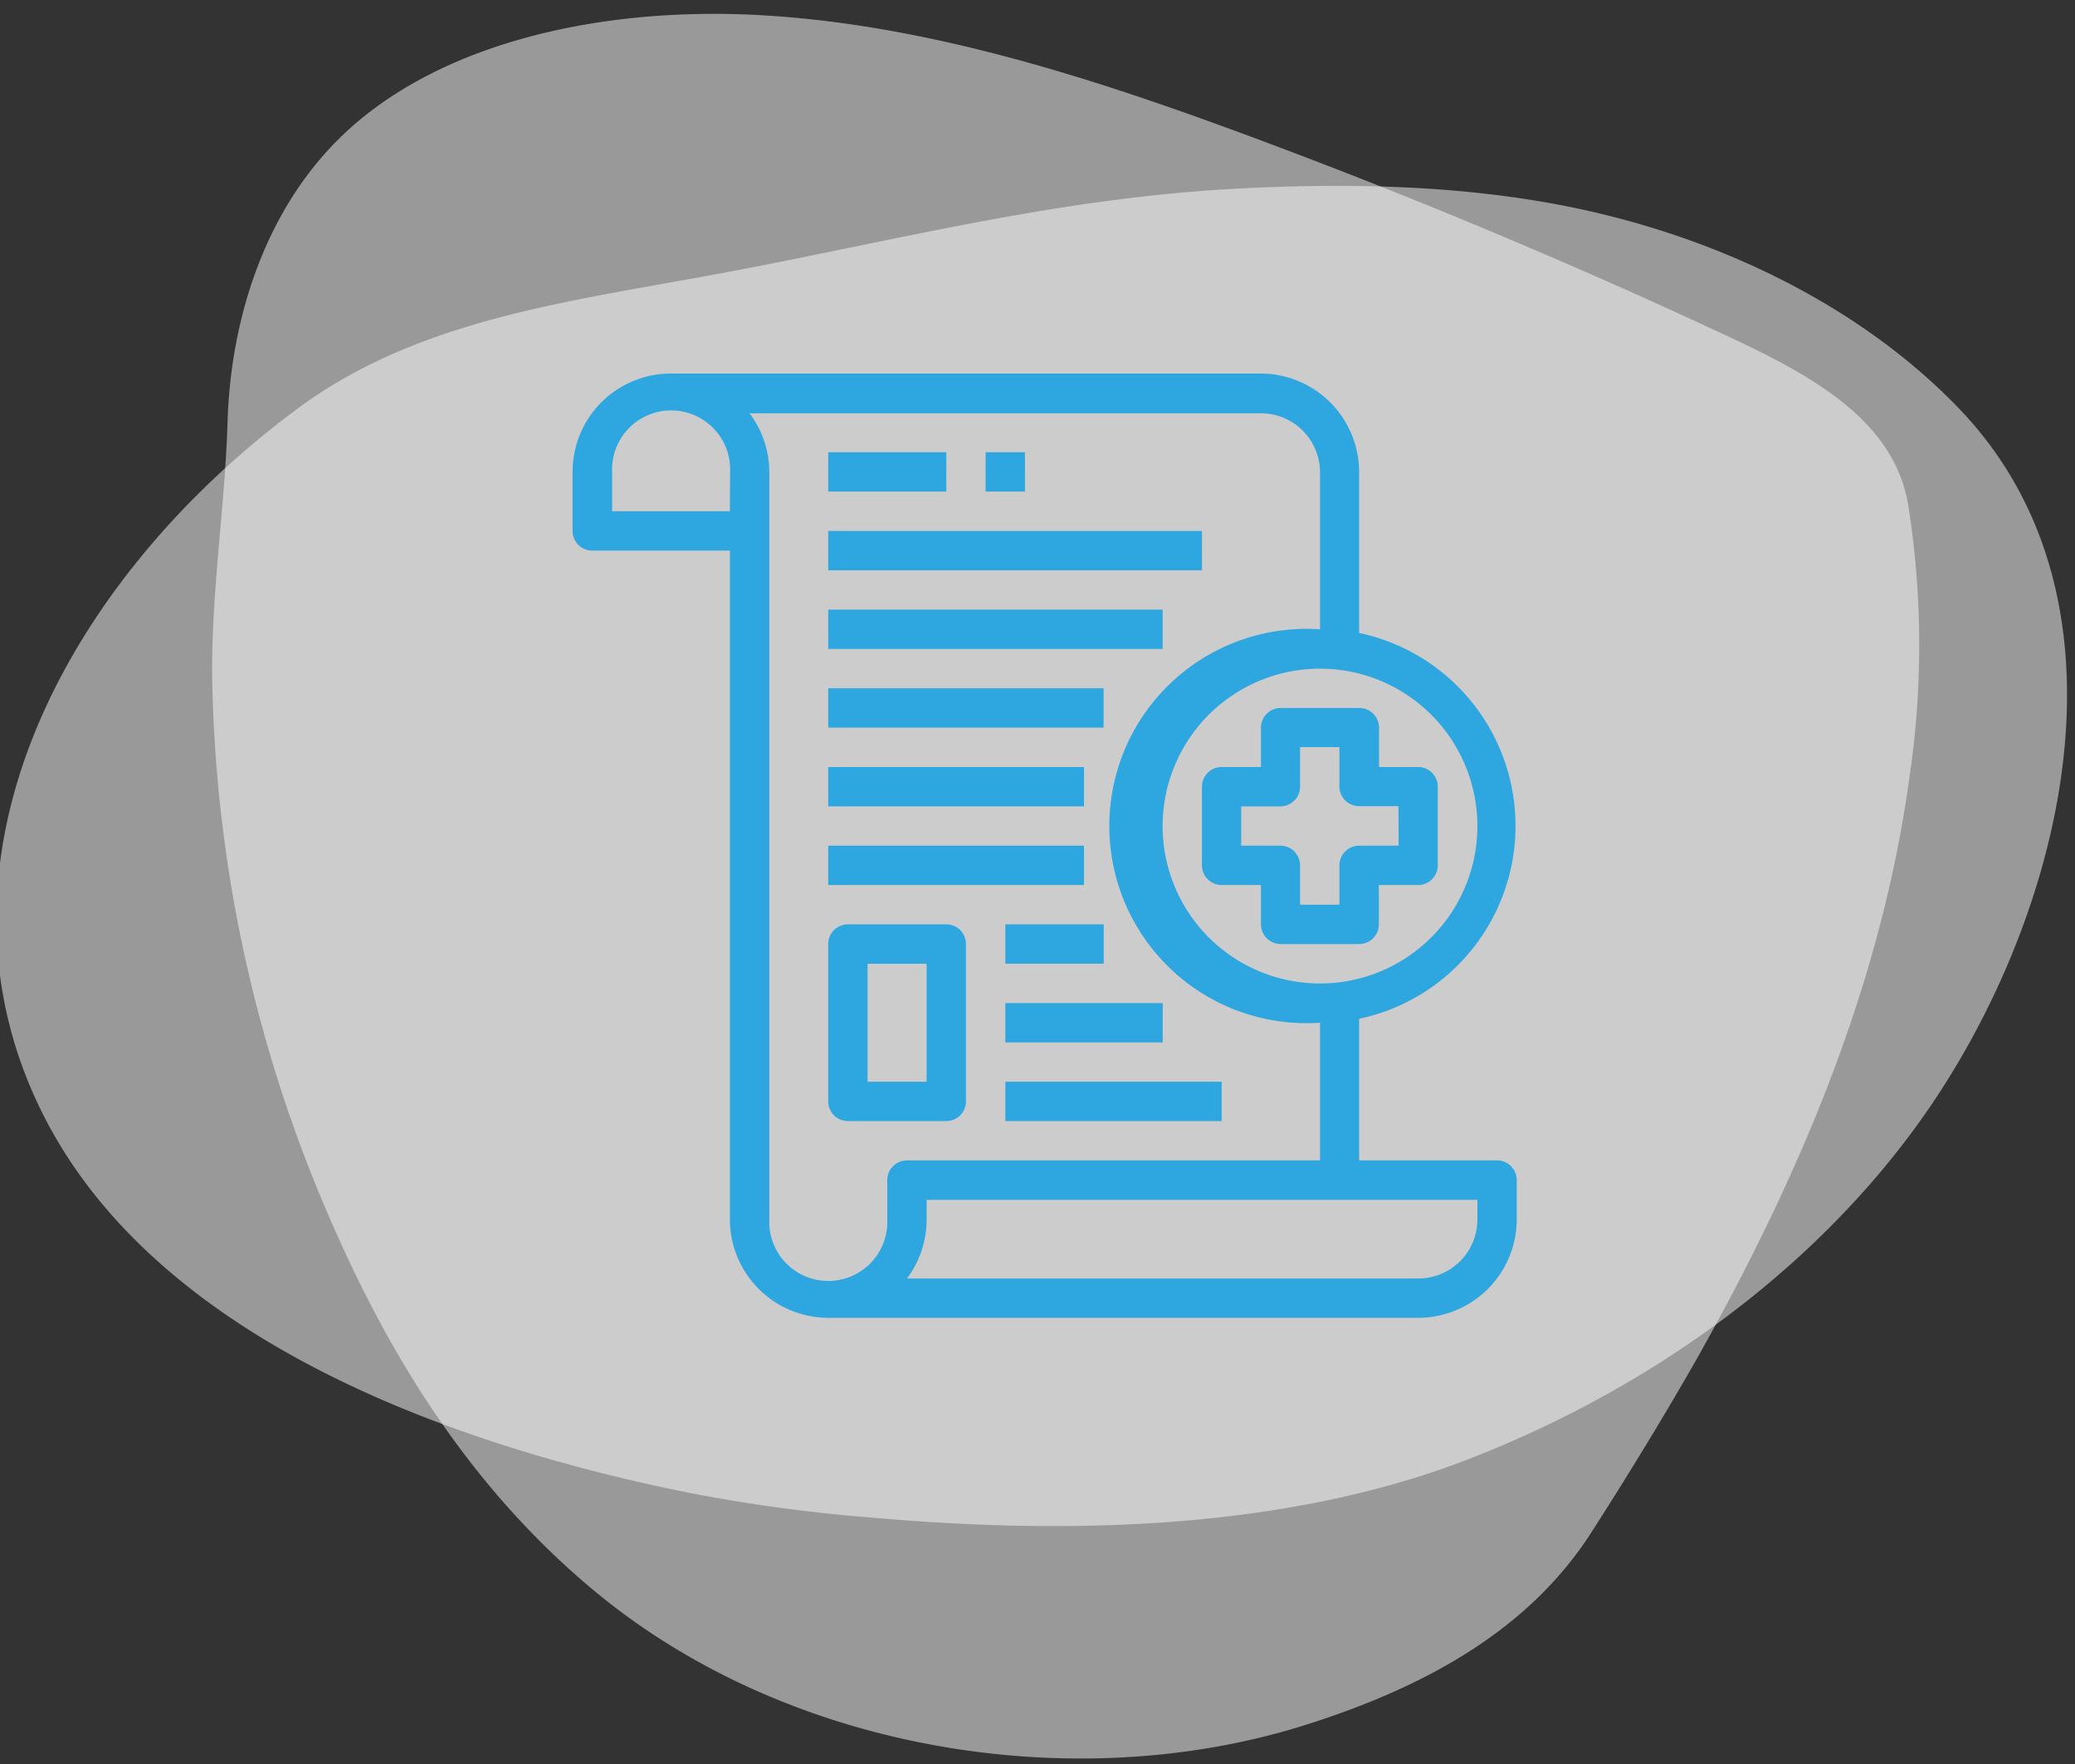
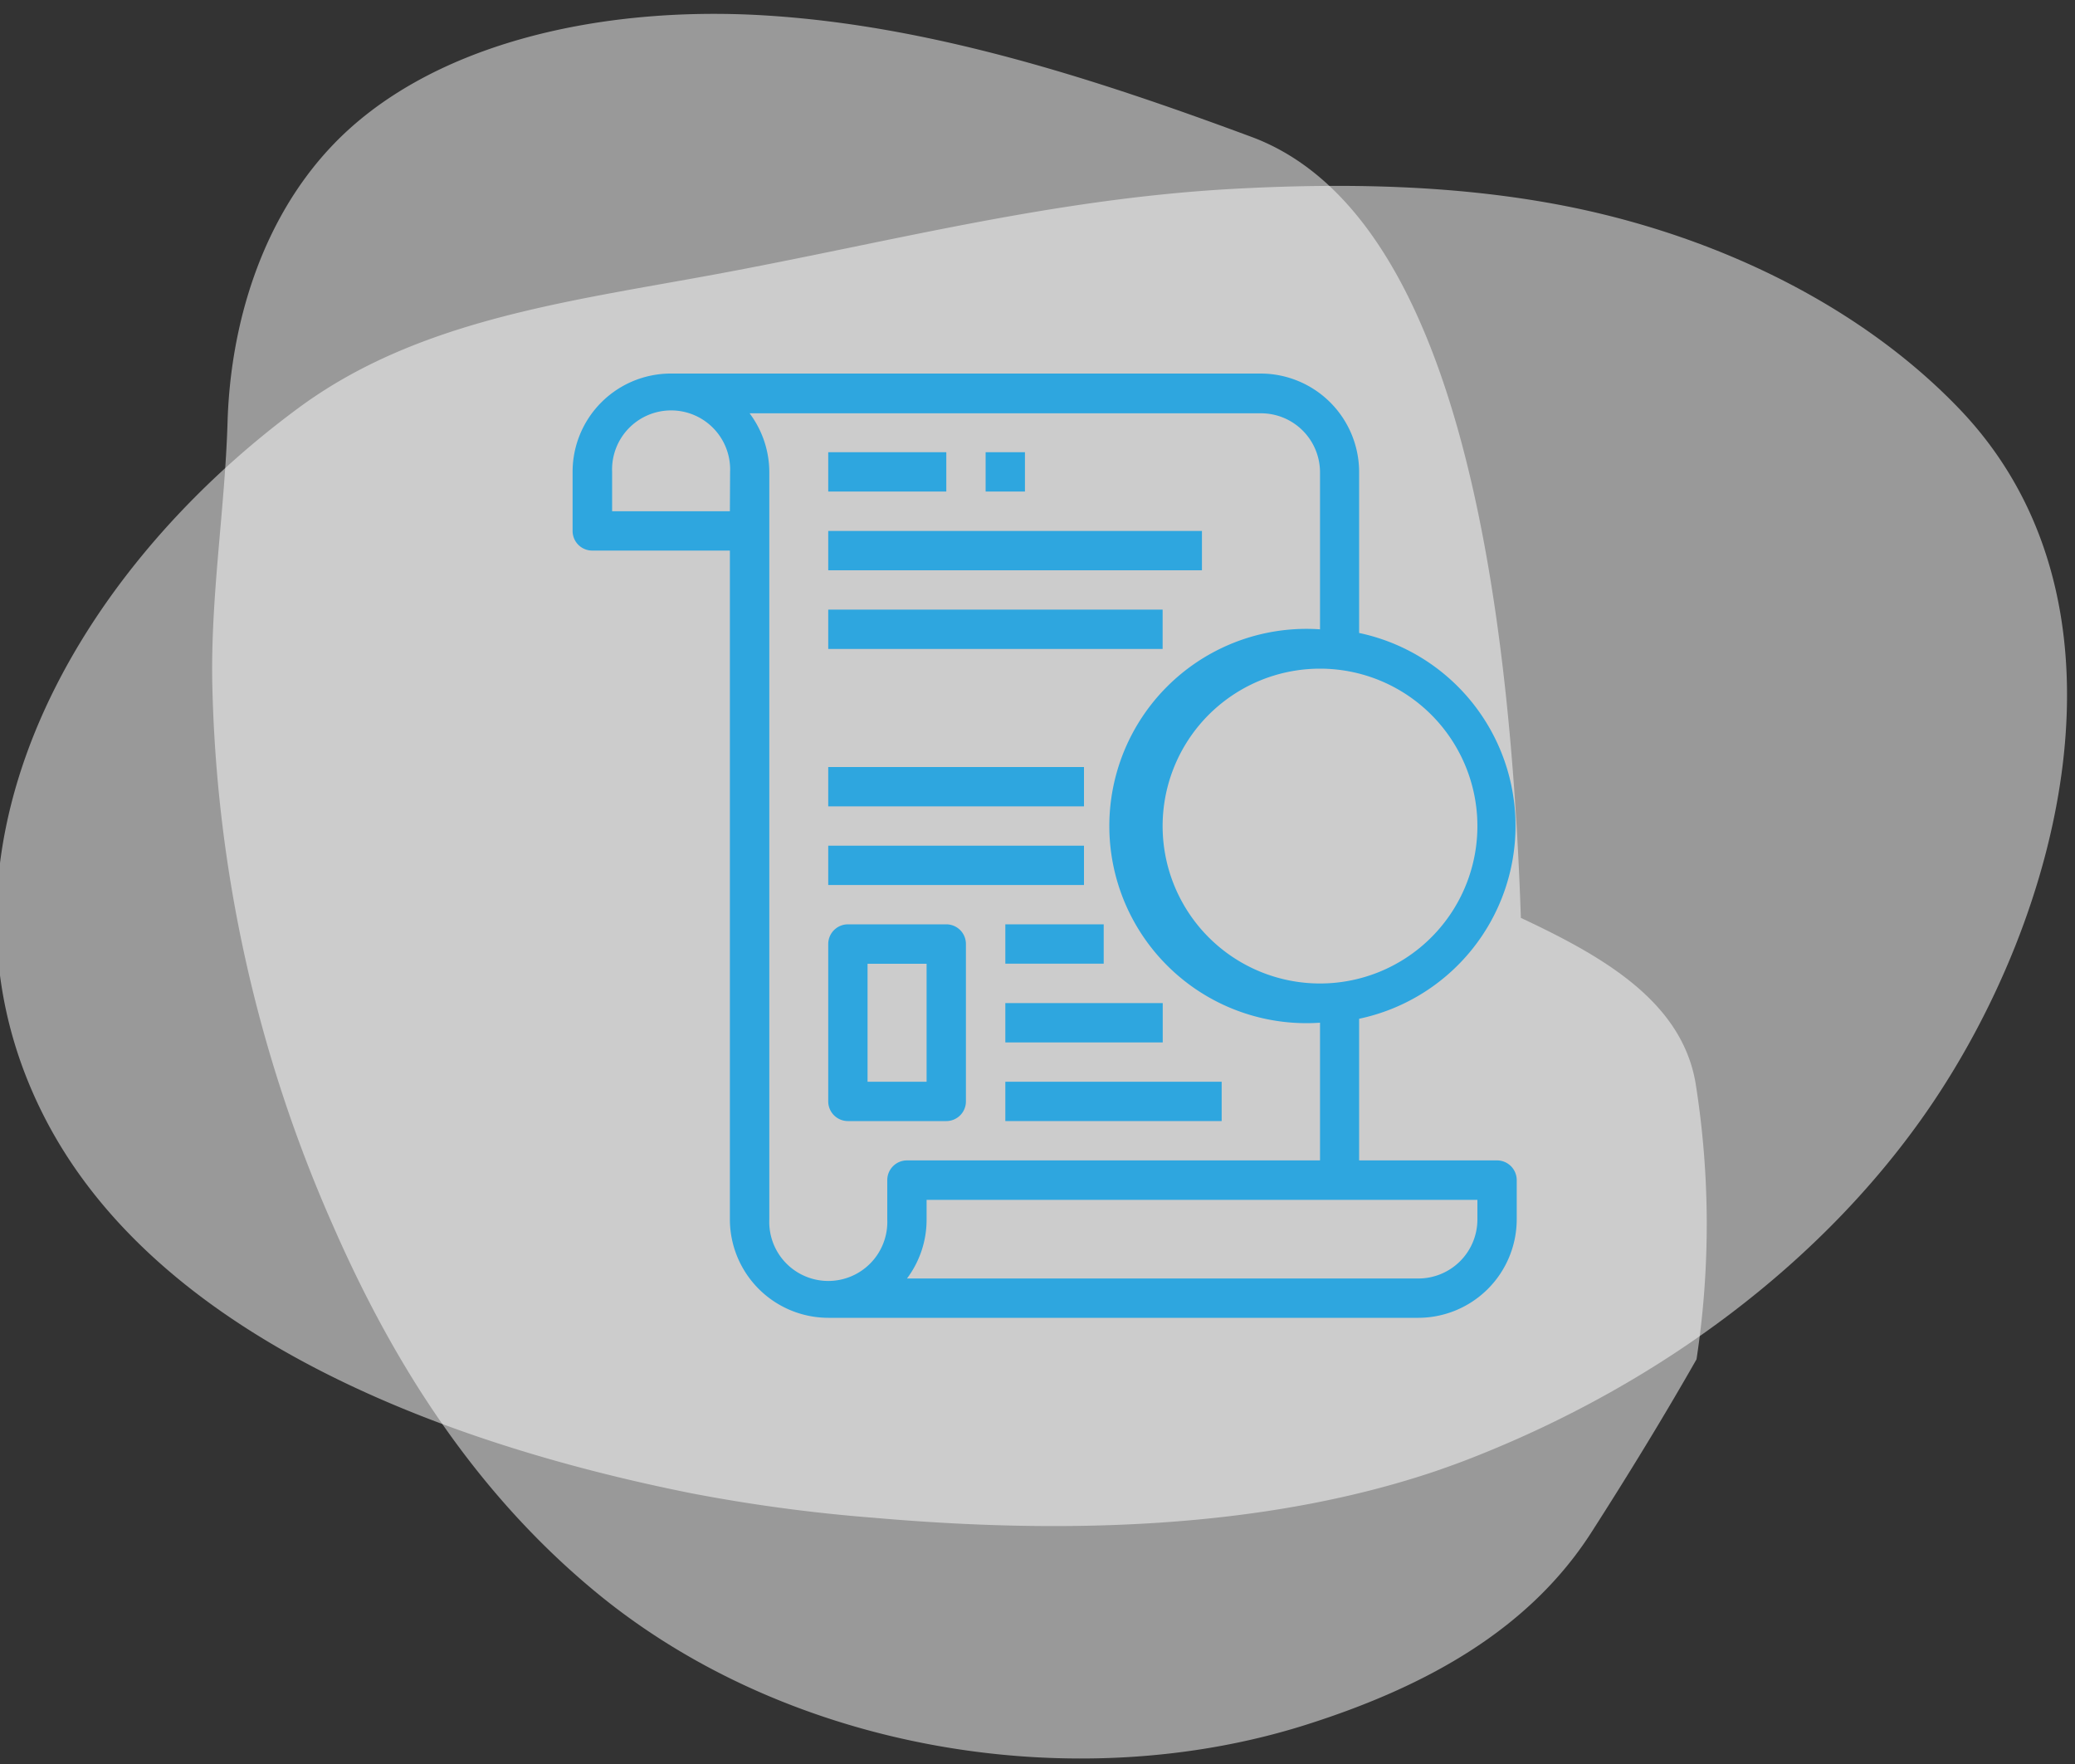
<svg xmlns="http://www.w3.org/2000/svg" id="Layer_1" data-name="Layer 1" viewBox="0 0 200 170">
  <rect x="0" y="0" width="200" height="170" fill="#333333" stroke="none" />
  <defs>
    <style>.cls-1{fill:#fff;opacity:0.5;}.cls-2{fill:#2ea6df;}</style>
  </defs>
  <title>historial_medico_mismo_lugar</title>
-   <path class="cls-1" d="M163.52,131c9.91-17.57,17.74-36.06,20.48-55.8a86.45,86.45,0,0,0-.1-26.67c-1.36-7.77-8.75-12.09-16.83-15.87Q144.33,22,120.62,13.19c-15.18-5.63-30.95-10.75-47-11.71S41.17,4.31,31.93,14.13c-6.77,7.18-9.74,17.24-10,26.64-.26,8.33-1.62,16.58-1.47,25a136,136,0,0,0,11.64,52.35c5.61,12.82,13.42,25.51,25.41,35.38,18.73,15.42,46.33,19.71,68.4,12.71,11.83-3.75,21.52-9.3,27.43-18.46C156.86,142.26,160.3,136.65,163.52,131Z" />
+   <path class="cls-1" d="M163.52,131a86.45,86.45,0,0,0-.1-26.67c-1.36-7.77-8.75-12.09-16.83-15.87Q144.33,22,120.62,13.19c-15.18-5.63-30.95-10.75-47-11.71S41.17,4.31,31.93,14.13c-6.77,7.18-9.74,17.24-10,26.64-.26,8.33-1.62,16.58-1.47,25a136,136,0,0,0,11.64,52.35c5.61,12.82,13.42,25.51,25.41,35.38,18.73,15.42,46.33,19.71,68.4,12.71,11.83-3.75,21.52-9.3,27.43-18.46C156.86,142.26,160.3,136.65,163.52,131Z" />
  <path class="cls-1" d="M138.45,141.75c1.18-.41,2.35-.83,3.51-1.29,18.23-7.17,33.74-18.92,43.73-33.31,13.12-18.9,21-49.17,3.14-67.77C179.59,29.75,166.14,23,151.61,20c-10.77-2.21-22-2.4-33.1-1.78-17.35,1-32.84,5.13-49.57,8.22C54.67,29.08,40.27,30.83,28.79,39.3,6.14,56-8.11,83.14,4.18,107.46c10.48,20.73,37.18,31.4,62.46,36.45a158.34,158.34,0,0,0,17.58,2.36C102.15,147.84,121.56,147.47,138.45,141.75Z" />
  <path class="cls-2" d="M144.29,111.83H131V98.18A19,19,0,0,0,131,61V45.48A9.5,9.5,0,0,0,121.54,36H64.67a9.47,9.47,0,0,0-9.48,9.48v5.69a1.89,1.89,0,0,0,1.89,1.89H70.35v64.46A9.5,9.5,0,0,0,79.83,127h56.88a9.5,9.5,0,0,0,9.48-9.48v-3.79A1.9,1.9,0,0,0,144.29,111.83ZM70.35,49.27H59V45.48a5.69,5.69,0,1,1,11.37,0ZM142.4,79.6a15.17,15.17,0,1,1-15.17-15.16A15.17,15.17,0,0,1,142.4,79.6ZM85.52,113.73v3.79a5.69,5.69,0,1,1-11.37,0v-72a9.47,9.47,0,0,0-1.9-5.69h49.29a5.69,5.69,0,0,1,5.69,5.69V60.65a19,19,0,1,0,0,37.91v13.27H87.42A1.9,1.9,0,0,0,85.52,113.73Zm56.88,3.79a5.69,5.69,0,0,1-5.69,5.69H87.42a9.42,9.42,0,0,0,1.89-5.69v-1.89H142.4Z" />
-   <path class="cls-2" d="M136.71,73.92h-3.79v-3.8a1.9,1.9,0,0,0-1.9-1.89h-7.58a1.9,1.9,0,0,0-1.9,1.89v3.8h-3.79a1.9,1.9,0,0,0-1.9,1.89V83.4a1.9,1.9,0,0,0,1.9,1.89h3.79v3.79a1.9,1.9,0,0,0,1.9,1.9H131a1.9,1.9,0,0,0,1.9-1.9V85.29h3.79a1.89,1.89,0,0,0,1.89-1.89V75.81A1.89,1.89,0,0,0,136.71,73.92Zm-1.9,7.58H131a1.9,1.9,0,0,0-1.9,1.9v3.79h-3.79V83.4a1.9,1.9,0,0,0-1.89-1.9h-3.79V77.71h3.79a1.9,1.9,0,0,0,1.89-1.9V72h3.79v3.79a1.9,1.9,0,0,0,1.9,1.9h3.79Z" />
  <rect class="cls-2" x="79.83" y="43.58" width="11.38" height="3.79" />
  <rect class="cls-2" x="79.83" y="51.17" width="36.02" height="3.79" />
  <rect class="cls-2" x="79.83" y="58.75" width="32.23" height="3.79" />
-   <rect class="cls-2" x="79.83" y="66.33" width="26.54" height="3.79" />
  <rect class="cls-2" x="79.83" y="73.92" width="24.65" height="3.79" />
  <rect class="cls-2" x="79.83" y="81.5" width="24.65" height="3.79" />
  <rect class="cls-2" x="96.9" y="89.08" width="9.48" height="3.79" />
  <rect class="cls-2" x="96.9" y="96.67" width="15.17" height="3.79" />
  <rect class="cls-2" x="96.9" y="104.25" width="20.85" height="3.79" />
  <rect class="cls-2" x="95" y="43.58" width="3.79" height="3.79" />
  <path class="cls-2" d="M91.21,89.08H81.73a1.9,1.9,0,0,0-1.9,1.9v15.17a1.9,1.9,0,0,0,1.9,1.89h9.48a1.89,1.89,0,0,0,1.89-1.89V91A1.89,1.89,0,0,0,91.21,89.08Zm-1.9,15.17H83.62V92.88h5.69Z" />
</svg>